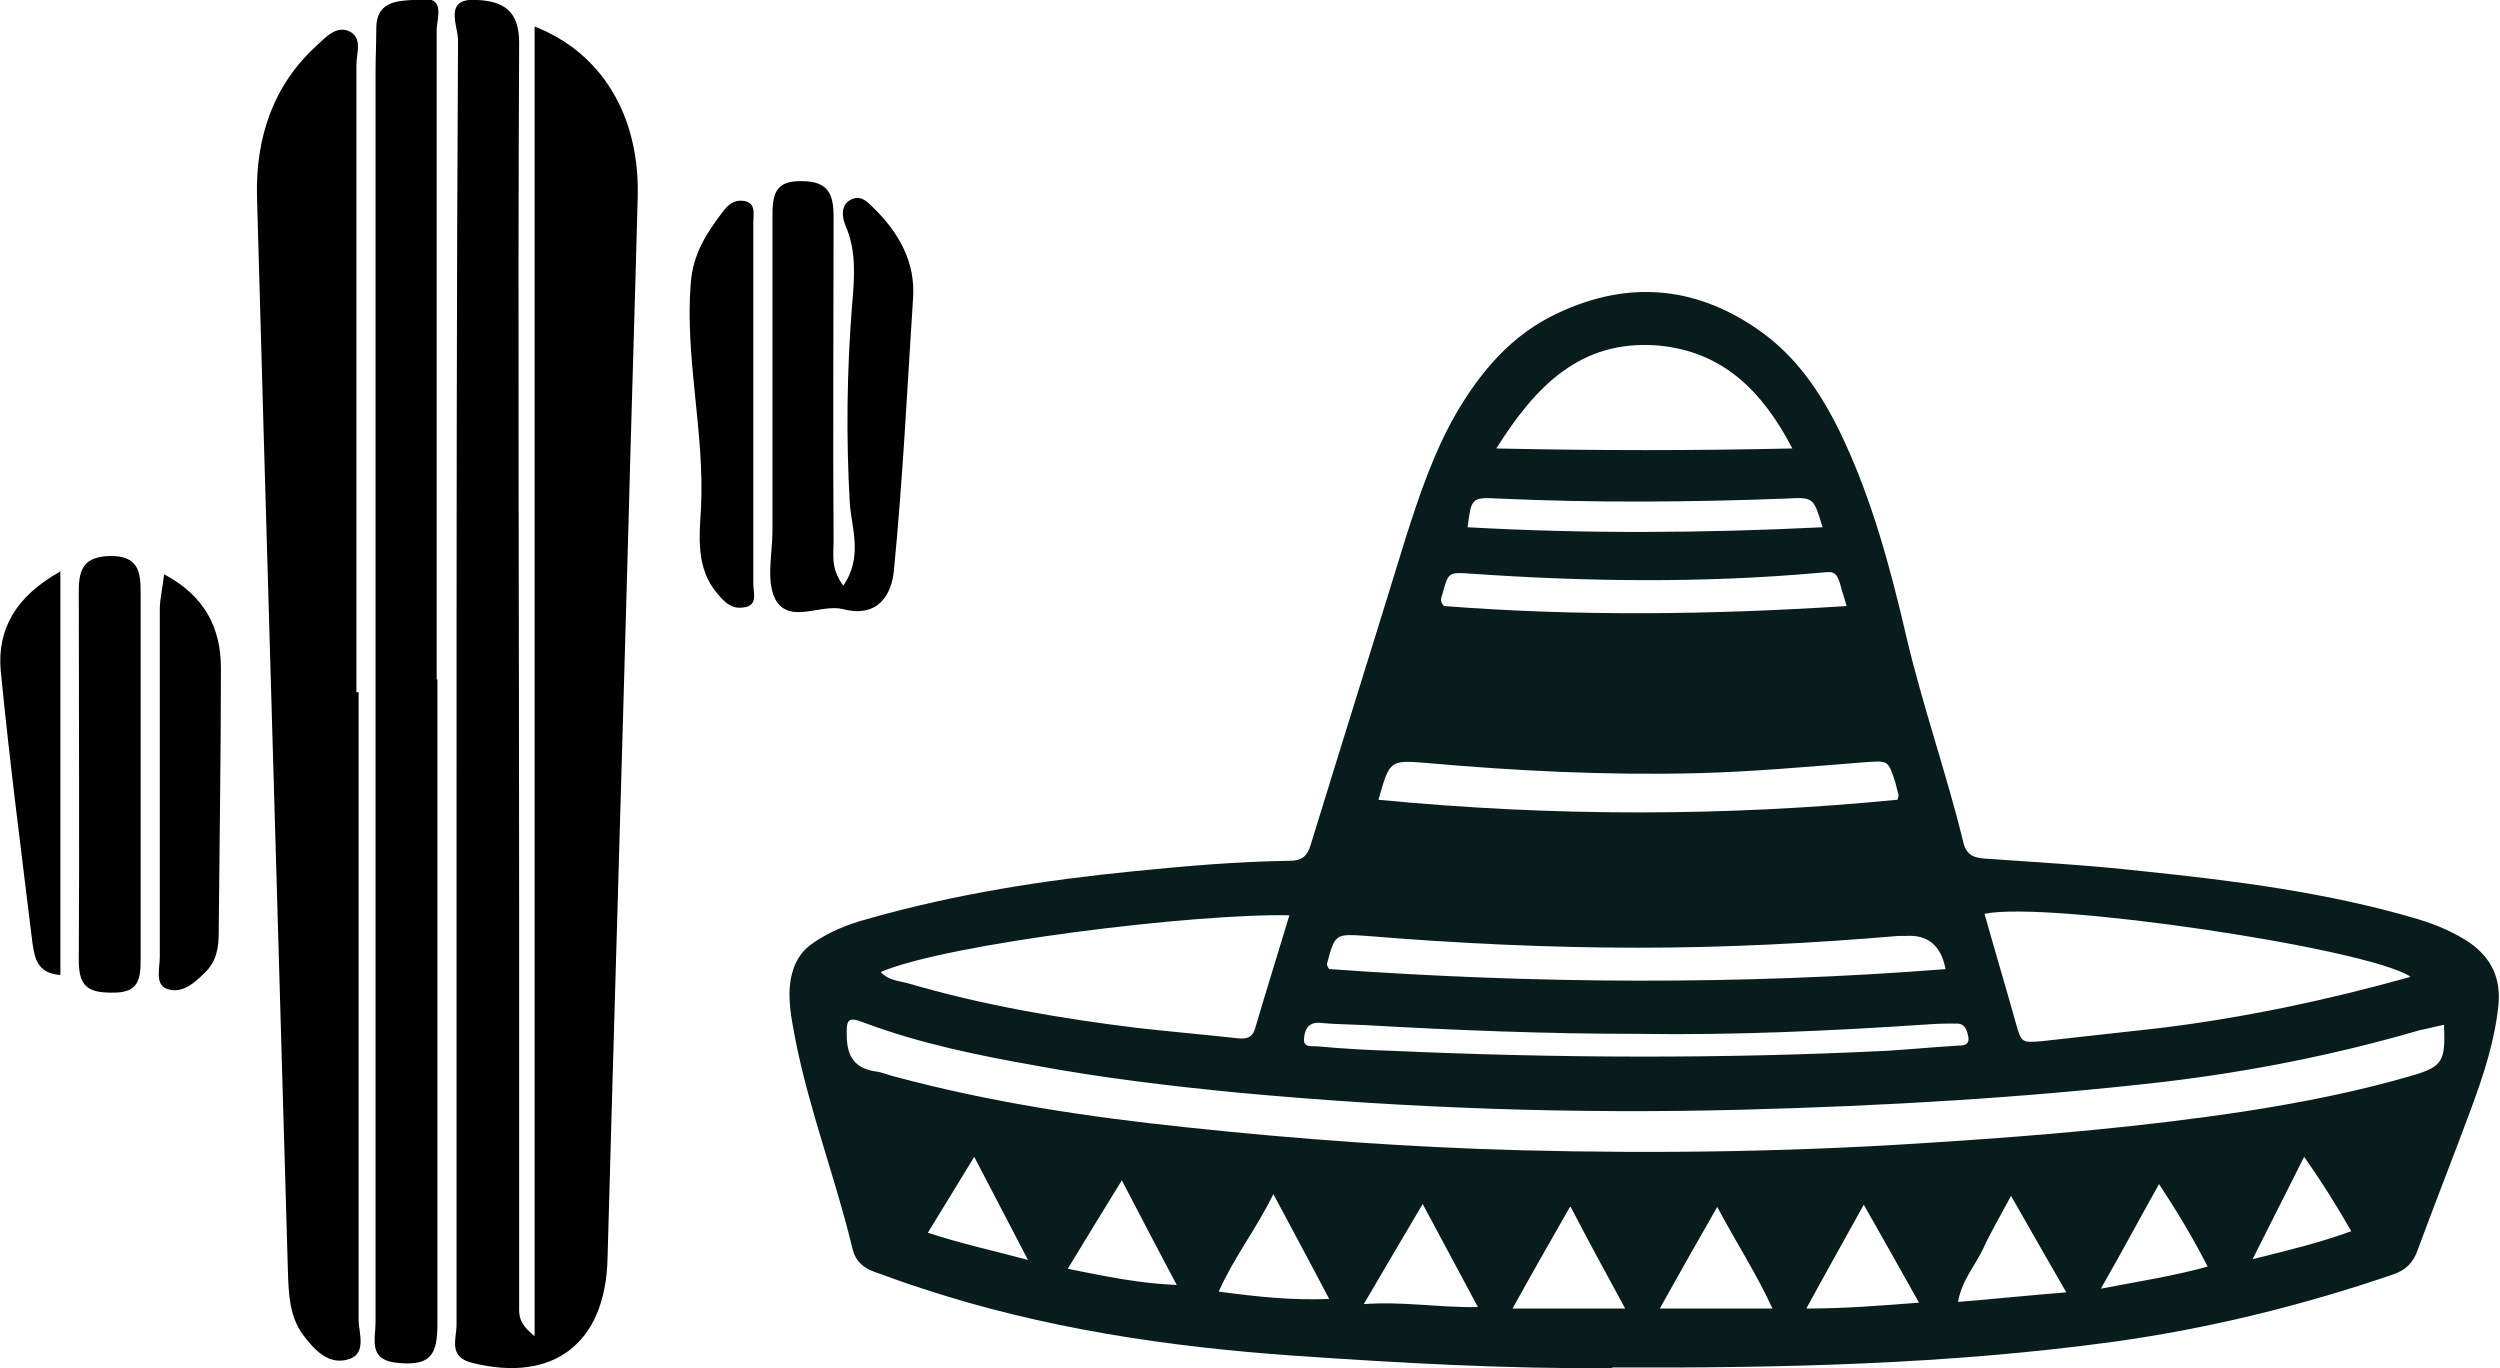
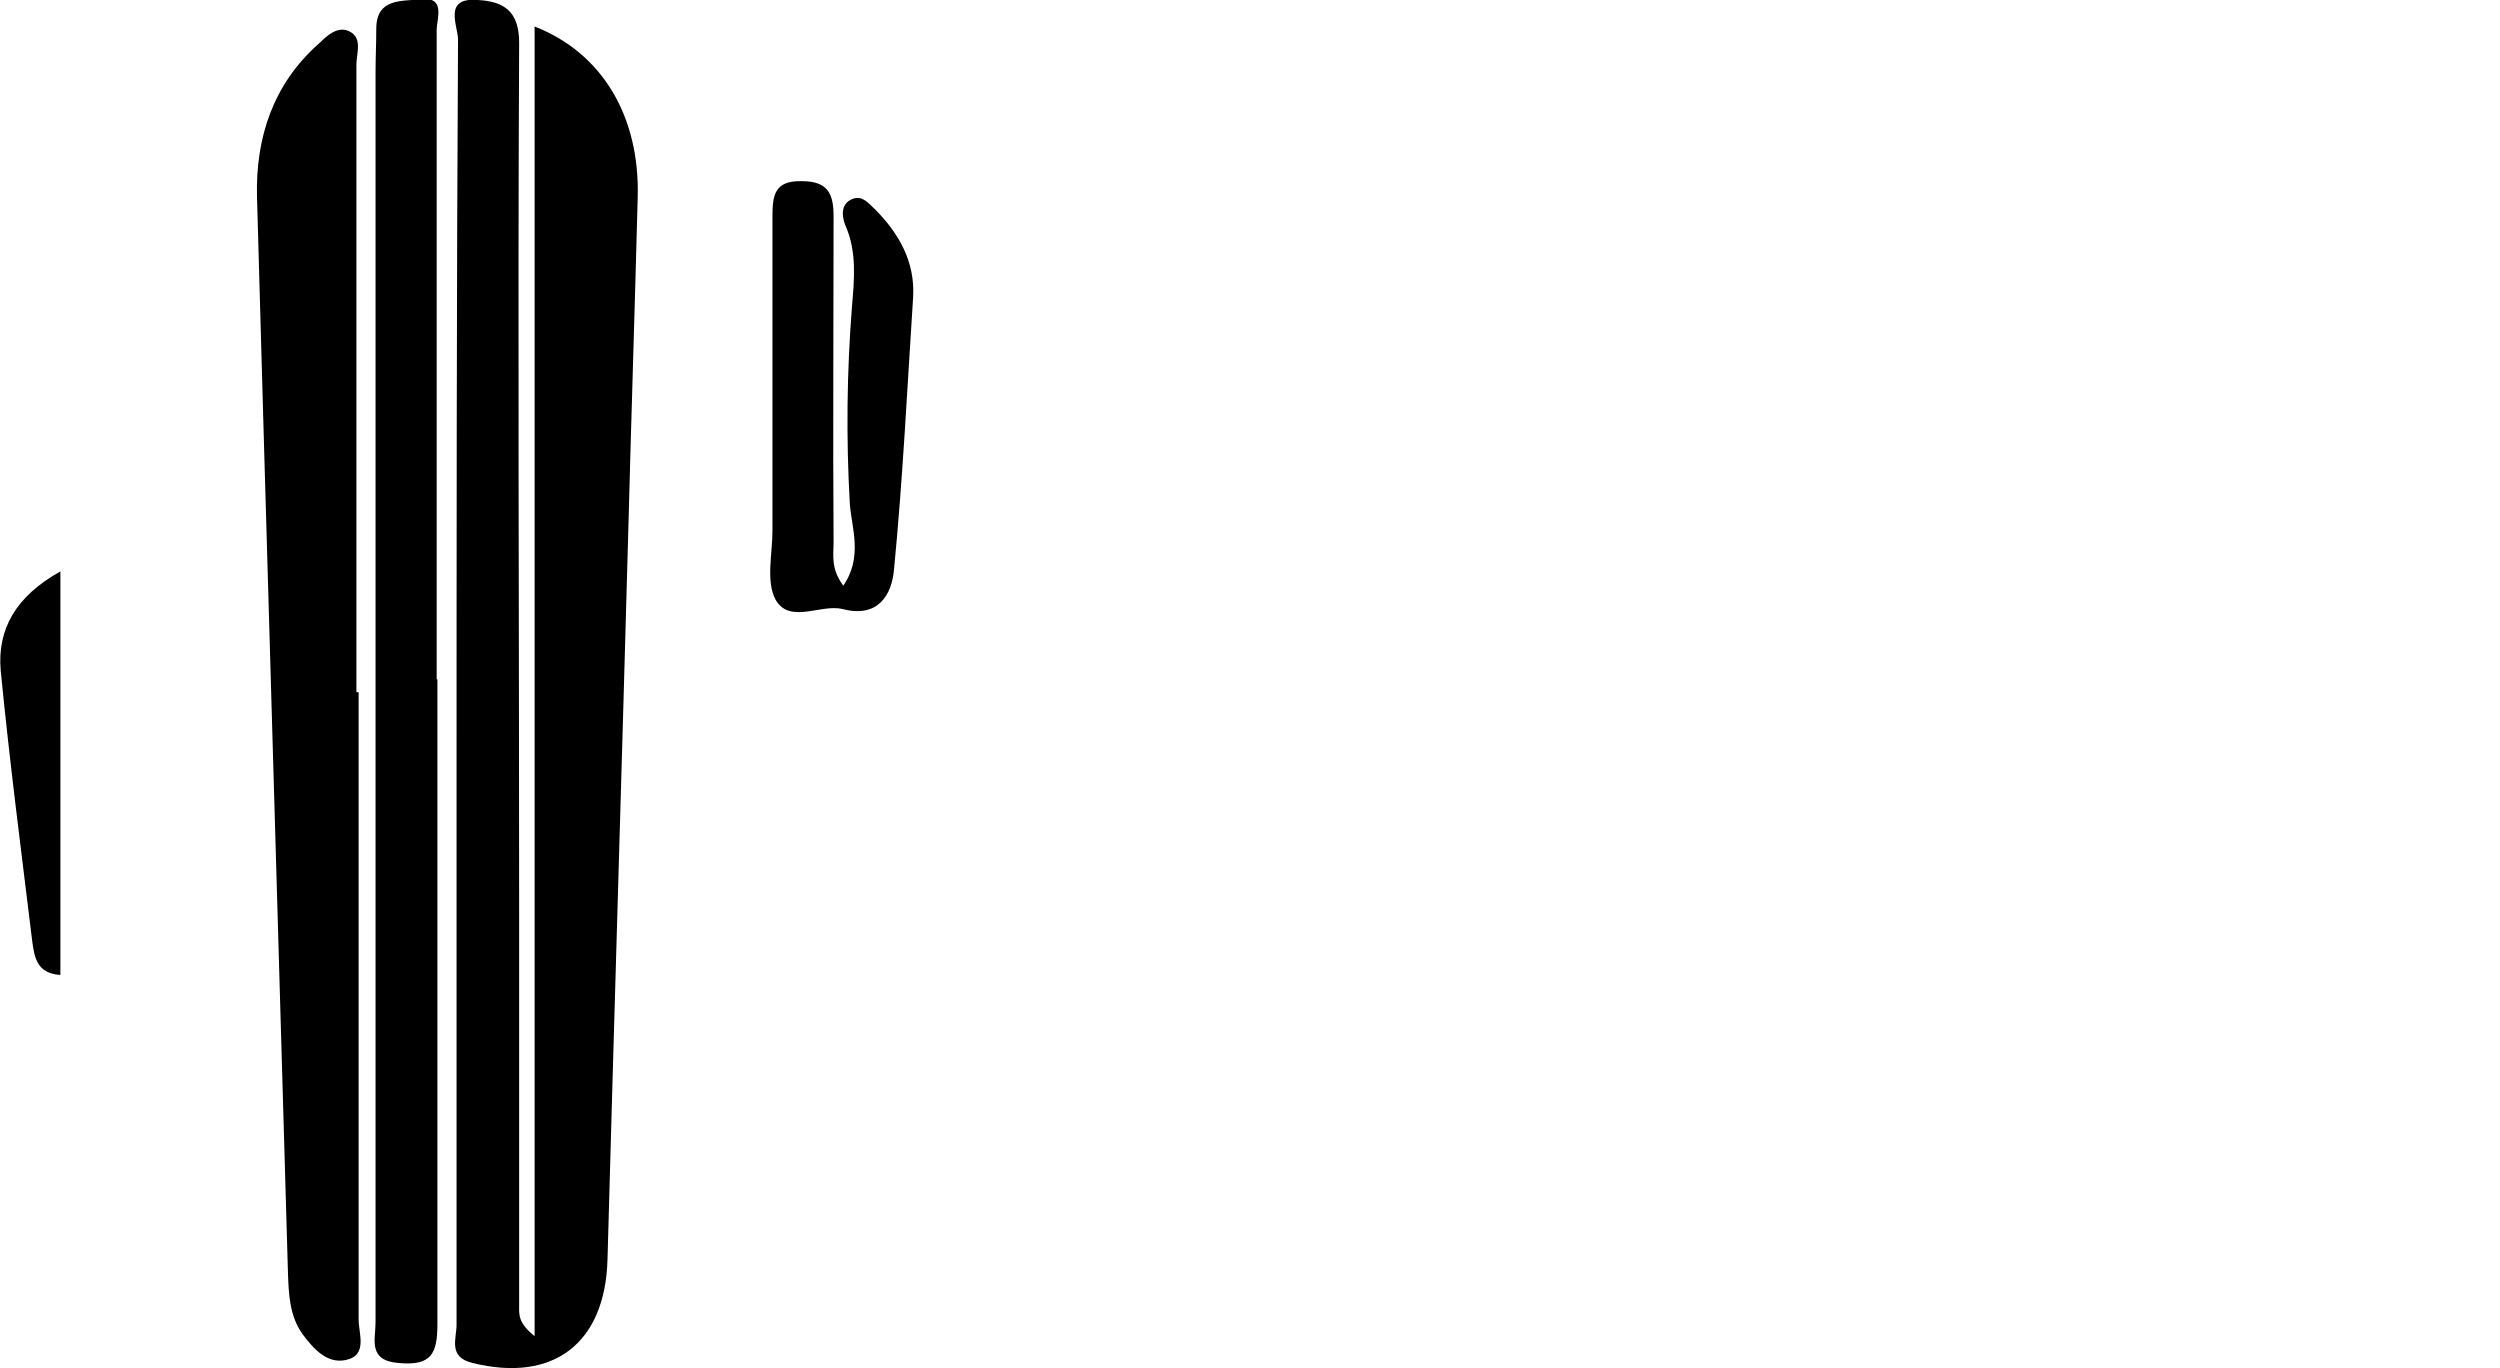
<svg xmlns="http://www.w3.org/2000/svg" viewBox="0 0 339.5 185.8">
  <defs>
    <style> .cls-1 { fill: #081c1d; } </style>
  </defs>
  <g>
    <g id="Capa_1">
      <g>
        <path d="M72.6,181.7V3.6c9.2,3.6,14.3,12.2,14,23.2-.4,15.4-.9,30.7-1.3,46.1-.9,32.7-1.9,65.4-2.8,98.1-.3,11.4-7.3,16.8-18.3,14.1-3.4-.8-2.2-3.3-2.2-5.2,0-23.3,0-46.5,0-69.8,0-34.9,0-69.8.2-104.7,0-1.9-2.1-5.8,2.7-5.4,3.5.2,5.6,1.5,5.6,5.8-.2,39.4,0,78.9,0,118.3,0,17.7,0,35.5,0,53.2,0,1.2-.2,2.4,2.3,4.3Z" />
        <path d="M48.7,94c0,28.4,0,56.8,0,85.2,0,1.9,1.3,4.9-1.8,5.5-2.5.5-4.3-1.5-5.8-3.5-1.8-2.5-1.9-5.5-2-8.5-1.1-38-2.2-76.1-3.3-114.1-.3-10.6-.6-21.3-.9-31.9-.2-8,2.2-15.2,8.2-20.6,1-.9,2.7-2.9,4.6-1.7,1.5,1,.7,2.9.7,4.4,0,28.4,0,56.8,0,85.2h.1Z" />
        <path d="M59.4,92.3c0,29.2,0,58.4,0,87.5,0,4-.8,5.7-5.2,5.3-4.3-.3-3.2-3.2-3.2-5.5,0-25.8,0-51.7,0-77.5,0-30.8,0-61.5,0-92.3,0-2,.1-3.9.1-5.9,0-4.2,3.5-3.7,6-4,3.5-.4,2.2,2.6,2.2,4.2,0,29.4,0,58.8,0,88.1Z" />
        <path d="M114.4,79.7c2.9-4,1.2-8.1,1-11.4-.5-8.9-.4-17.8.3-26.7.3-3.6.7-7.4-.9-11-.4-1-.8-2.9,1-3.6,1.4-.5,2.2.7,3,1.4,3.3,3.3,5.5,7.2,5.2,12-.8,12.3-1.4,24.7-2.6,37-.3,3.3-2.1,6.6-7,5.3-3-.7-7.2,2.1-9.1-1.3-1.3-2.5-.4-6.2-.4-9.3,0-14.2,0-28.4,0-42.6,0-2.9.2-5,4-4.9,3.6,0,4.3,1.8,4.3,4.8,0,14.8-.1,29.6,0,44.3,0,1.7-.4,3.5,1.3,5.8Z" />
-         <path d="M19.1,105.3c0,8.3,0,16.5,0,24.8,0,2.9-.2,4.8-4,4.7-3.3,0-4.4-1-4.4-4.4.1-16.7,0-33.4,0-50.2,0-3.2.9-4.6,4.3-4.7,3.7,0,4.1,2,4.1,4.9,0,8.3,0,16.5,0,24.8Z" />
-         <path d="M22.3,78c5.5,2.9,7.7,7.3,7.7,12.7,0,12-.2,24-.3,36,0,2-.3,3.9-1.9,5.4-1.4,1.4-3.1,2.9-5.1,2.2-1.7-.6-1-2.8-1-4.3,0-15.7,0-31.5,0-47.2,0-1.5.4-3,.6-4.9Z" />
-         <path d="M102.3,55.1c0,8.1,0,16.1,0,24.2,0,1.2.7,3-1.4,3.2-1.5.2-2.4-.6-3.4-1.8-3.1-3.5-2.5-8.1-2.3-11.8.5-10.2-2.2-20.2-1.4-30.4.3-4,2.1-6.8,4.4-9.8.9-1.2,1.8-1.6,2.9-1.4,1.6.3,1.2,1.8,1.2,2.9,0,8.3,0,16.5,0,24.8Z" />
        <path d="M8.2,77.6v54.8c-3.2-.2-3.5-2.4-3.8-4.4-1.5-12.3-3.1-24.6-4.3-36.9-.5-5.6,2-10.1,8.1-13.5Z" />
      </g>
-       <path class="cls-1" d="M219,185.8c-14.5.1-28.9-.7-43.3-1.7-17.1-1.2-34-3.7-50.4-9.1-2.2-.7-4.4-1.5-6.6-2.3-1.4-.5-2.5-1.4-2.9-3-2.3-9.6-5.9-18.9-7.8-28.6-.5-2.7-1.1-5.4-.6-8.2.4-2.1,1.3-3.7,3.1-4.9,2.2-1.5,4.7-2.5,7.3-3.2,11.9-3.4,24.1-5.3,36.3-6.5,7-.7,13.9-1.3,20.9-1.4,1.7,0,2.5-.5,3-2.2,4.3-14,8.7-28,13-42,1.8-5.6,3.7-11.2,6.6-16.3,3.4-5.9,7.7-11,14-13.9,9.8-4.6,19.2-3.6,27.9,2.8,5,3.7,8.3,8.9,10.9,14.5,3.9,8.4,6.3,17.3,8.4,26.3,2.2,9.5,5.5,18.8,7.8,28.2.4,1.8,1.4,2.2,3,2.3,7.1.5,14.2.9,21.3,1.7,12.6,1.3,25.2,2.9,37.4,6.5,2.6.8,5,1.8,7.2,3.3,2.9,2.1,4.1,4.8,3.8,8.3-.5,4.9-2,9.5-3.7,14.1-2.4,6.5-4.9,12.8-7.3,19.3-.6,1.7-1.6,2.7-3.4,3.3-12.3,4.2-24.9,7.3-37.8,9.1-22.6,3.1-45.4,3.6-68.2,3.5ZM331.7,139.2c-1.2.3-2.2.5-3.1.7-11.3,3.3-22.9,5.6-34.6,7-19.1,2.2-38.3,3.3-57.5,3.8-22.8.6-45.5-.2-68.2-2.3-9.3-.9-18.5-2-27.7-3.7-7.9-1.4-15.7-3-23.2-5.8-2.3-.9-2.5-.5-2.4,2.1.1,2.6,1.2,4.1,3.9,4.5.9.1,1.7.5,2.6.7,13,3.5,26.3,5.5,39.7,6.9,15,1.6,30.1,2.7,45.2,3.1,19,.5,38,.2,56.9-1.1,14-.9,27.9-2.1,41.7-4.2,7.7-1.2,15.3-2.7,22.8-4.9,3.9-1.2,4.3-1.9,4.1-6.8ZM327.3,132.6c-6.1-3.9-49.4-10.3-57.8-8.5,1.4,5,2.9,10,4.3,15,.7,2.5.8,2.5,3.4,2.3,5.4-.6,10.8-1.2,16.2-1.8,11.4-1.4,22.7-3.8,33.8-6.9ZM175.1,124.3c-12.5-.3-46.4,3.8-55.5,7.7,1,1.1,2.4,1.2,3.6,1.5,10.2,3,20.7,4.8,31.3,6.1,4.5.5,9,.9,13.6,1.4,1.1.1,1.9,0,2.3-1.2,1.5-5.1,3.1-10.2,4.7-15.5ZM203.2,60.9c13.8.3,26.7.3,40.2,0-4.1-7.9-9.6-13.3-18.5-14-10.2-.7-16.3,5.4-21.7,14ZM264.2,131.6q-.9-4.8-5.4-4.5c-.3,0-.7,0-1,0-11.7,1-23.5,1.6-35.3,1.6-12.3,0-24.7-.6-36.9-1.6-4.3-.3-4.3-.3-5.4,3.8,0,.2.1.4.3.7,27.9,2,55.8,2.2,83.8,0ZM187.1,108.6c23.7,2.3,47.2,2.3,70.6,0,0-.3.2-.5.1-.7-.1-.5-.3-1.1-.4-1.6-1-3.1-1-3-4-2.8-7.6.6-15.3,1.3-22.9,1.5-12.3.3-24.6-.3-36.9-1.4-4.9-.4-4.9-.3-6.4,5ZM222.6,140.4c-12.8,0-25.1-.5-37.4-1.2-2-.1-4-.1-6-.3-1.5-.1-2,.9-2.1,2-.2,1.5,1.1,1.1,1.9,1.2,3.3.3,6.6.5,10,.6,22.4,1,44.8,1.1,67.2,0,3.2-.2,6.4-.5,9.6-.7.7,0,1.7,0,1.5-1.2-.2-.9-.4-1.8-1.6-1.8-1.2,0-2.4,0-3.7.1-13.3.9-26.6,1.5-39.5,1.3ZM250.8,82.4c-.3-1.1-.5-1.7-.7-2.3-.7-3-1.3-2.4-3.2-2.3-15.7,1.4-31.5,1.2-47.2.1-3-.2-3-.2-3.8,2.7-.1.5-.5,1,.2,1.7,18,1.4,36.1,1.2,54.7,0ZM247.5,71.6c-1.2-4-1.2-4.1-4.8-3.9-13.1.5-26.2.6-39.3,0-3.6-.2-3.6,0-4.1,3.9,16,.9,32,.8,48.2,0ZM233.2,163.9c-2.8,4.9-5.3,9.3-7.8,13.8h15.3c-2.2-4.8-4.9-8.9-7.5-13.8ZM260.6,176.9c-2.5-4.5-4.9-8.7-7.5-13.3-2.7,4.9-5.2,9.3-7.8,14.1,5.3,0,10.1-.4,15.3-.8ZM185.1,177.1c5.6-.4,10.4.5,15.6.4-2.6-4.8-4.9-9.2-7.5-14-2.7,4.6-5.2,8.8-8,13.6ZM172.9,162.2c-2.3,4.7-5.3,8.5-7.4,13.2,5.2.7,9.9,1.2,15,1-2.5-4.8-4.9-9.2-7.5-14.1ZM273.1,162.4c-1.5,2.8-2.8,5-3.8,7.2-1.1,2.3-2.9,4.3-3.4,7.2,5-.4,9.6-.9,14.7-1.3-2.5-4.3-4.8-8.4-7.5-13.1ZM213.2,163.9c-2.8,4.9-5.2,9.1-7.8,13.8h15.3c-2.5-4.6-4.8-8.8-7.4-13.8ZM152.4,160.2c-2.6,4.2-4.9,8-7.4,12.1,5,1,9.7,2,14.8,2.2-2.6-4.9-4.9-9.3-7.5-14.3ZM293.2,160.8c-2.7,4.8-5.1,9.3-7.9,14.2,5.2-1,9.8-1.7,14.5-3-2-3.9-4.1-7.4-6.6-11.2ZM132.3,157.1c-2.2,3.6-4.2,6.9-6.3,10.3,4.5,1.5,8.8,2.4,13.6,3.7-2.6-5-4.9-9.4-7.3-14ZM305.9,171c4.8-1.2,9-2.2,13.4-3.8-2-3.5-4-6.7-6.4-10.1-2.4,4.8-4.6,9.1-7,13.9Z" />
    </g>
  </g>
</svg>